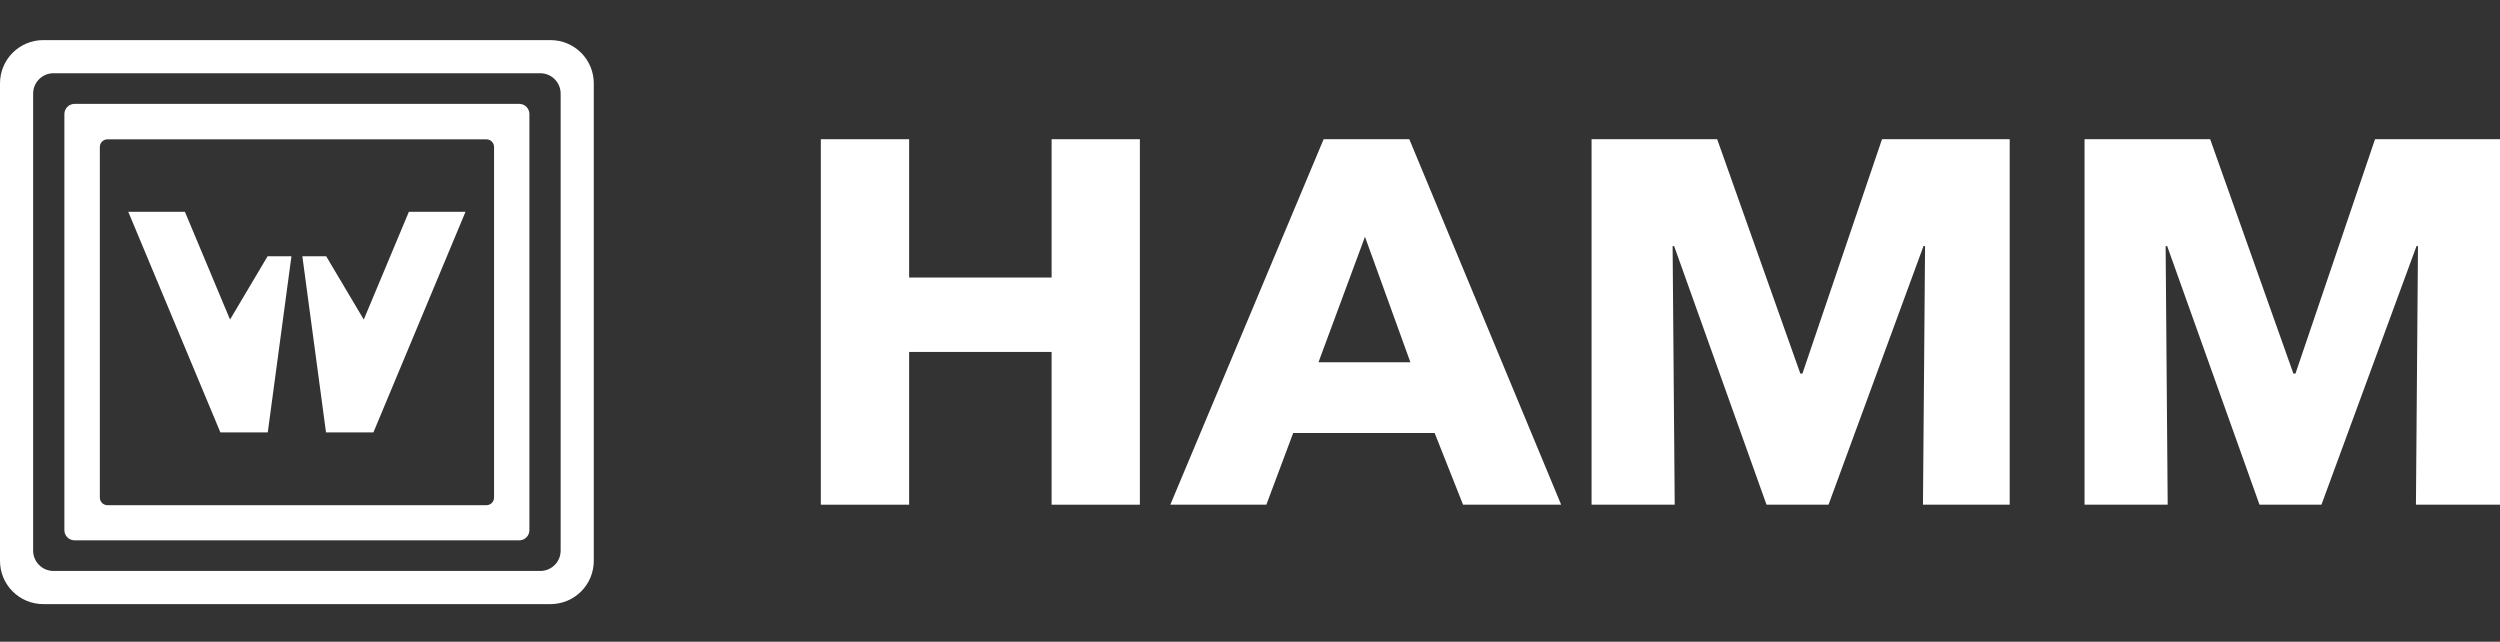
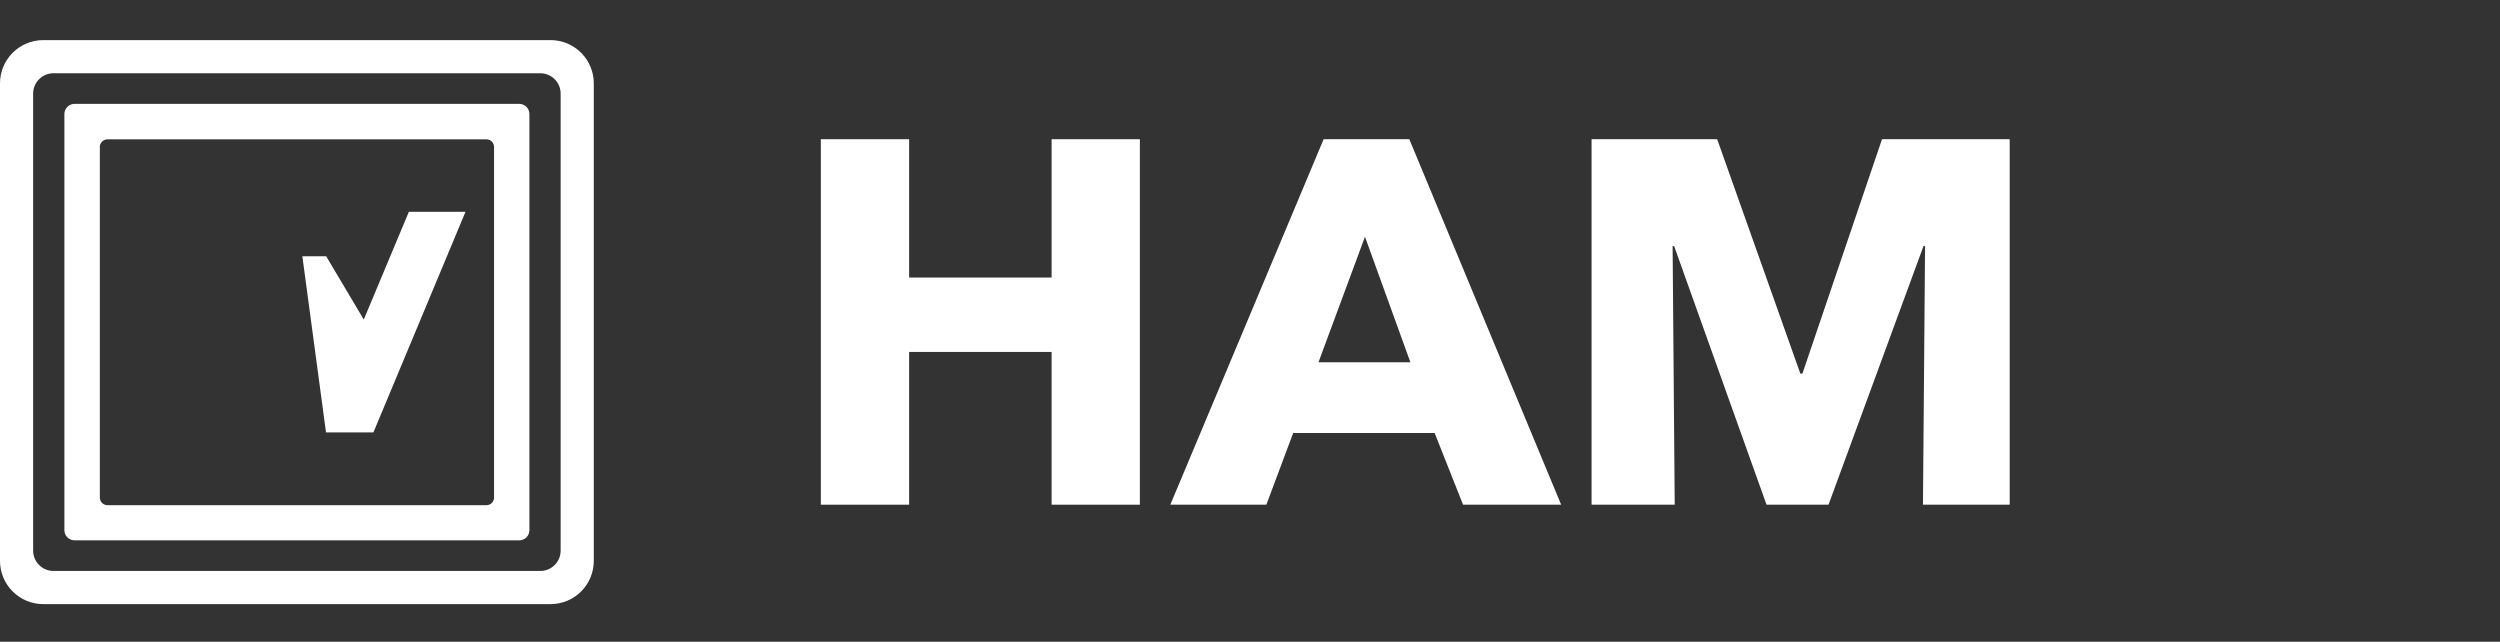
<svg xmlns="http://www.w3.org/2000/svg" width="374" height="96" viewBox="0 0 374 96" fill="none">
  <rect x="0" y="0" width="374" height="96" fill="#333333" stroke="none" />
  <g clip-path="url(#clip0_985_8451)">
    <path d="M157.321 75.501V52.65H136.005V75.501H122.797V20.827H136.005V41.519H157.321V20.827H170.524V75.501H157.321Z" fill="white" />
    <path d="M218.875 75.501L214.622 64.775H193.462L189.446 75.501H175.08L198.015 20.827H210.833L233.548 75.501H218.875ZM204.2 35.422L197.244 54.192H210.994L204.2 35.422Z" fill="white" />
    <path d="M287.676 75.501L287.99 36.816H287.755L273.546 75.501H264.271L250.45 36.816H250.223L250.537 75.501H238.099V20.827H256.89L269.33 55.891H269.641L281.549 20.827H300.649V75.501L287.676 75.501Z" fill="white" />
-     <path d="M361.424 75.501L361.73 36.816H361.511L347.289 75.501H338.022L324.21 36.816H323.978L324.286 75.501H311.849V20.827H330.642L343.093 55.891H343.402L355.305 20.827H374.406V75.501L361.424 75.501Z" fill="white" />
    <path d="M82.385 6H6.447C4.739 6.005 3.103 6.686 1.895 7.893C0.687 9.101 0.006 10.737 0 12.445V83.927C0.005 85.636 0.686 87.273 1.894 88.481C3.102 89.689 4.739 90.37 6.447 90.375H82.385C84.093 90.37 85.73 89.689 86.937 88.481C88.145 87.273 88.825 85.636 88.83 83.927V12.445C88.825 10.738 88.144 9.101 86.936 7.894C85.729 6.686 84.092 6.005 82.385 6ZM83.873 82.381C83.871 83.184 83.55 83.954 82.983 84.523C82.415 85.091 81.645 85.412 80.842 85.416H7.992C7.188 85.413 6.417 85.093 5.849 84.524C5.28 83.956 4.96 83.185 4.957 82.381V13.992C4.96 13.188 5.28 12.417 5.849 11.849C6.417 11.28 7.188 10.96 7.992 10.957H80.842C81.645 10.96 82.415 11.281 82.983 11.85C83.55 12.418 83.87 13.188 83.873 13.992V82.381Z" fill="white" />
    <path d="M77.684 15.539H11.152C10.749 15.54 10.363 15.701 10.079 15.986C9.794 16.27 9.634 16.656 9.632 17.058V79.318C9.634 79.72 9.795 80.105 10.08 80.389C10.364 80.674 10.749 80.834 11.152 80.835H77.684C78.086 80.833 78.47 80.672 78.753 80.388C79.037 80.104 79.197 79.719 79.198 79.318V17.058C79.197 16.657 79.038 16.271 78.754 15.987C78.471 15.702 78.086 15.541 77.684 15.539ZM73.911 74.437C73.91 74.739 73.79 75.028 73.577 75.242C73.363 75.455 73.074 75.575 72.772 75.576H16.074C15.772 75.575 15.483 75.454 15.27 75.241C15.057 75.027 14.937 74.738 14.936 74.437V21.98C14.937 21.679 15.058 21.391 15.271 21.178C15.484 20.965 15.773 20.846 16.074 20.845H72.772C73.073 20.845 73.362 20.965 73.576 21.178C73.789 21.39 73.91 21.679 73.911 21.98L73.911 74.437Z" fill="white" />
-     <path d="M40.035 38.334L34.413 47.806L27.664 31.686H19.191L32.971 64.69H40.058L43.6 38.334H40.035Z" fill="white" />
    <path d="M48.796 38.334L54.42 47.806L61.166 31.686H69.639L55.861 64.69H48.772L45.232 38.334H48.796Z" fill="white" />
  </g>
  <defs>
    <clipPath id="clip0_985_8451">
      <rect width="374" height="96" fill="white" />
    </clipPath>
  </defs>
</svg>